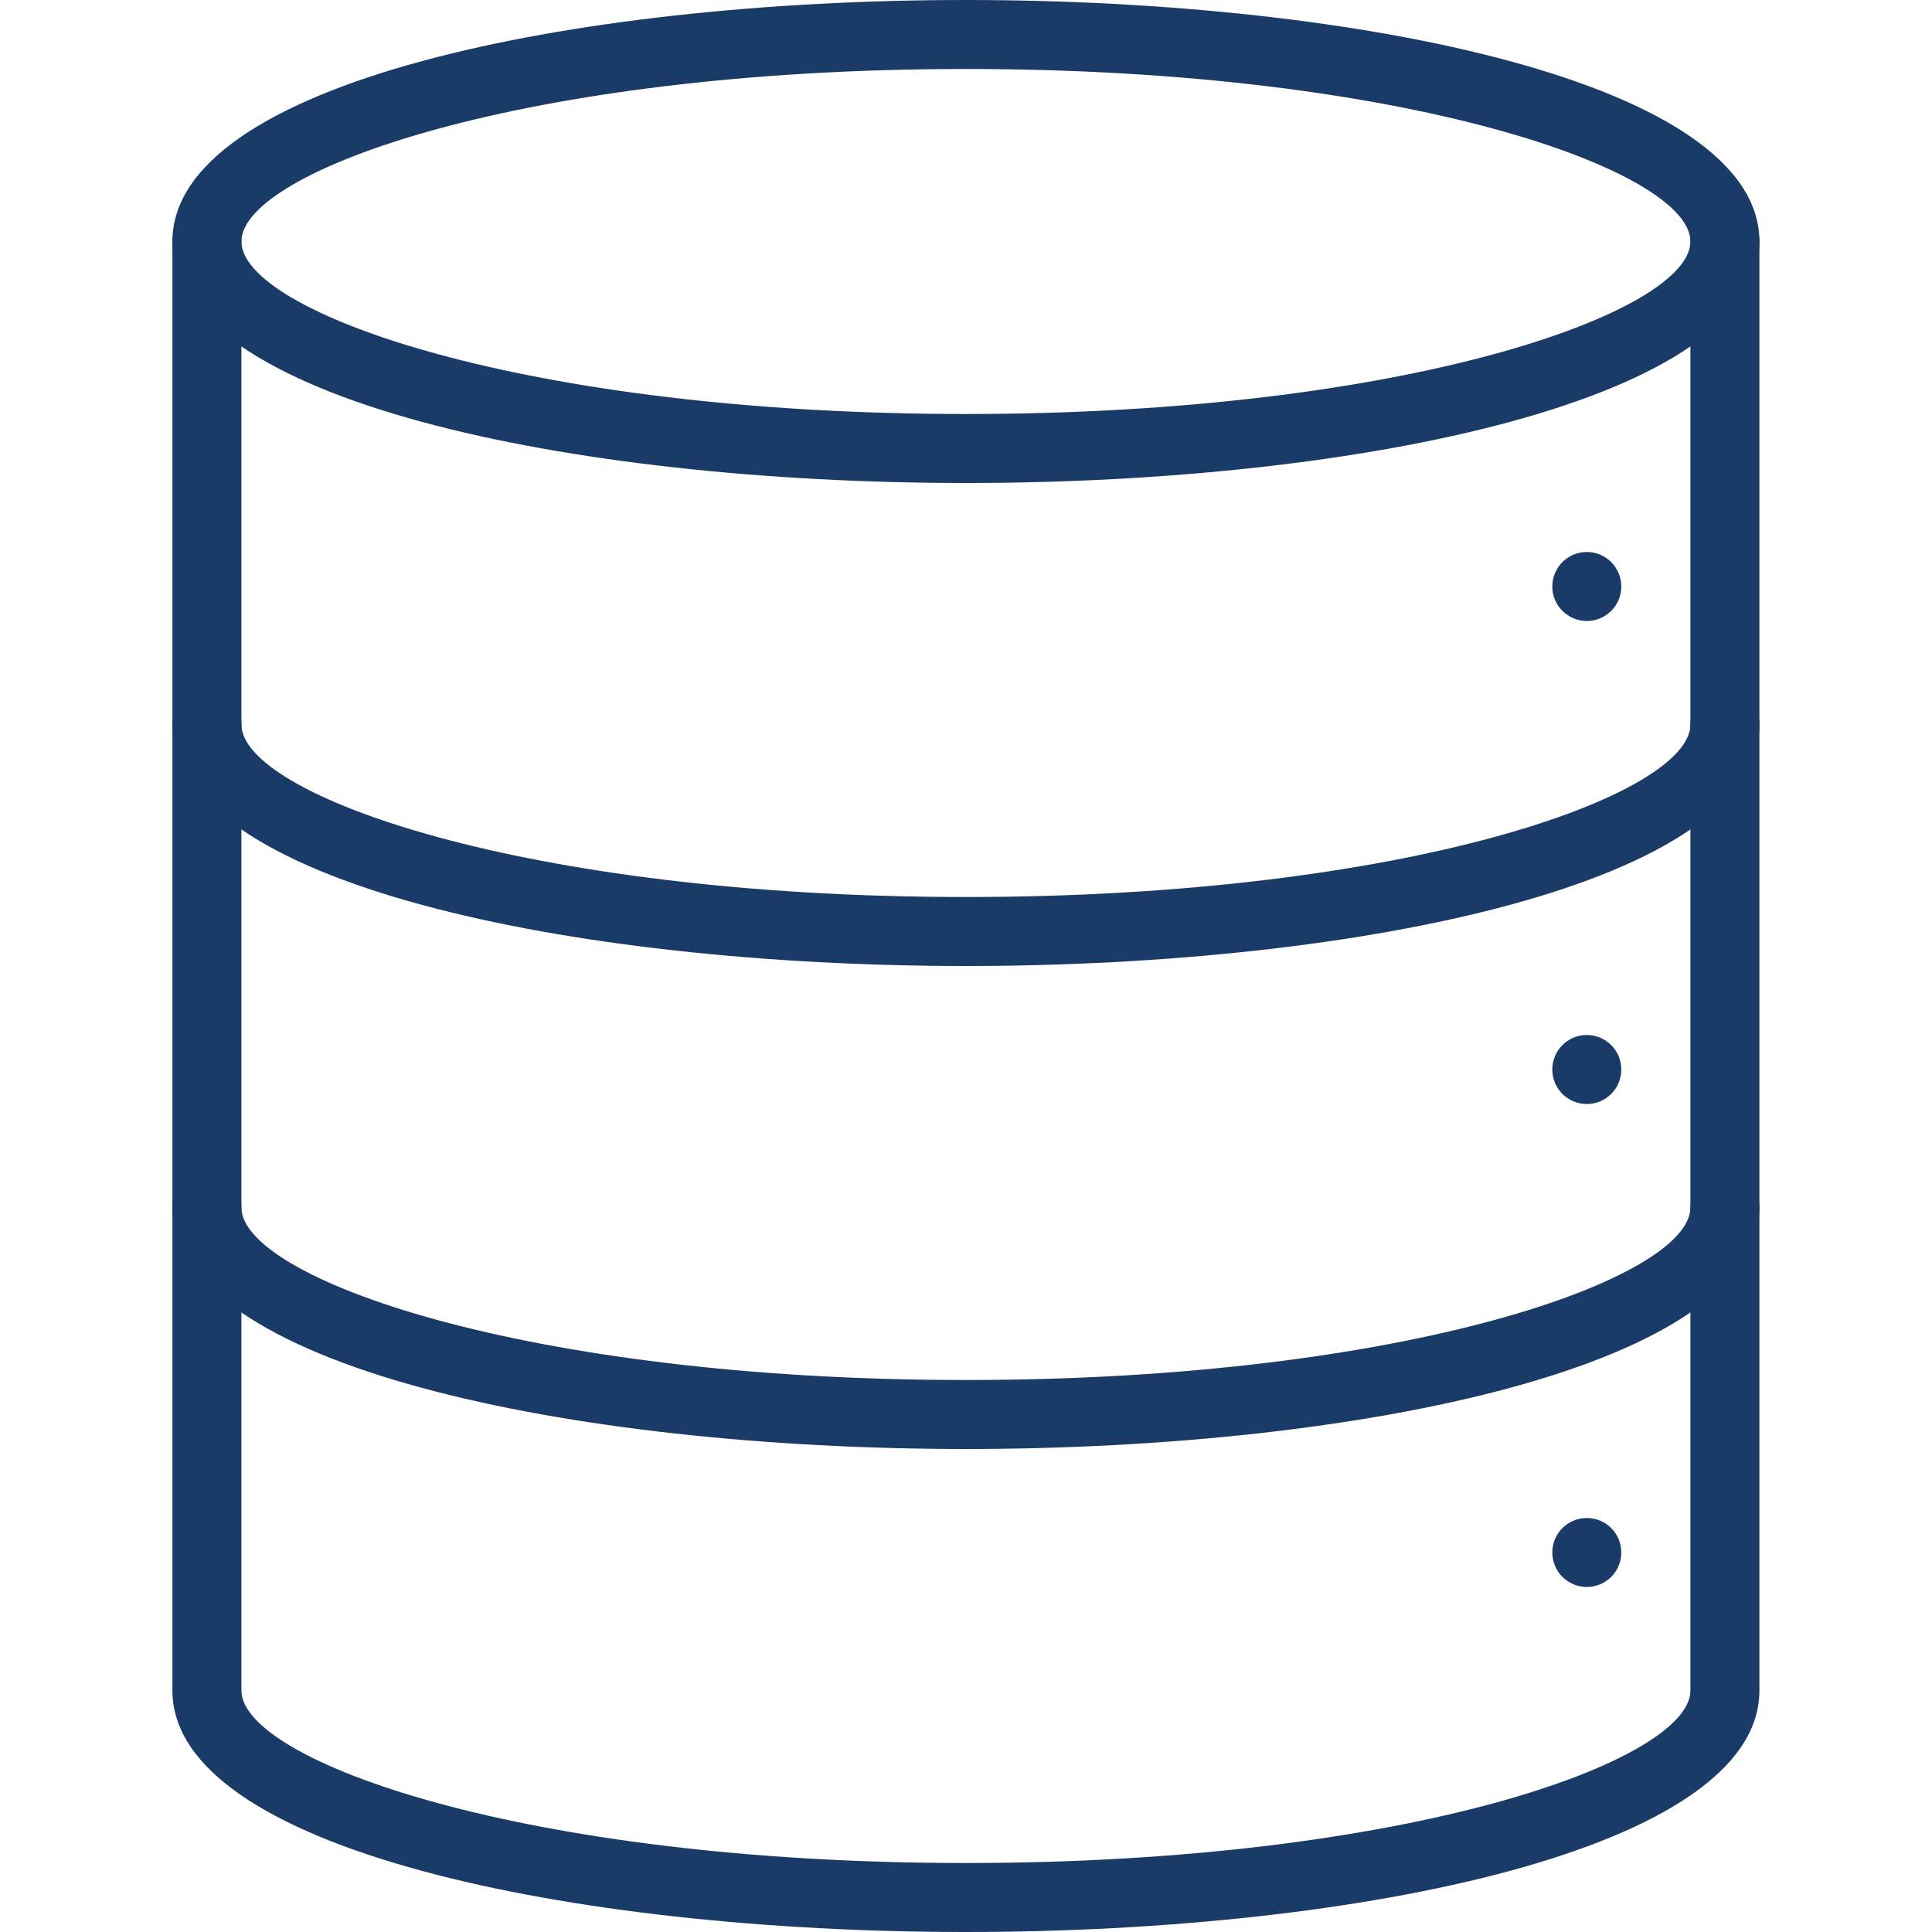
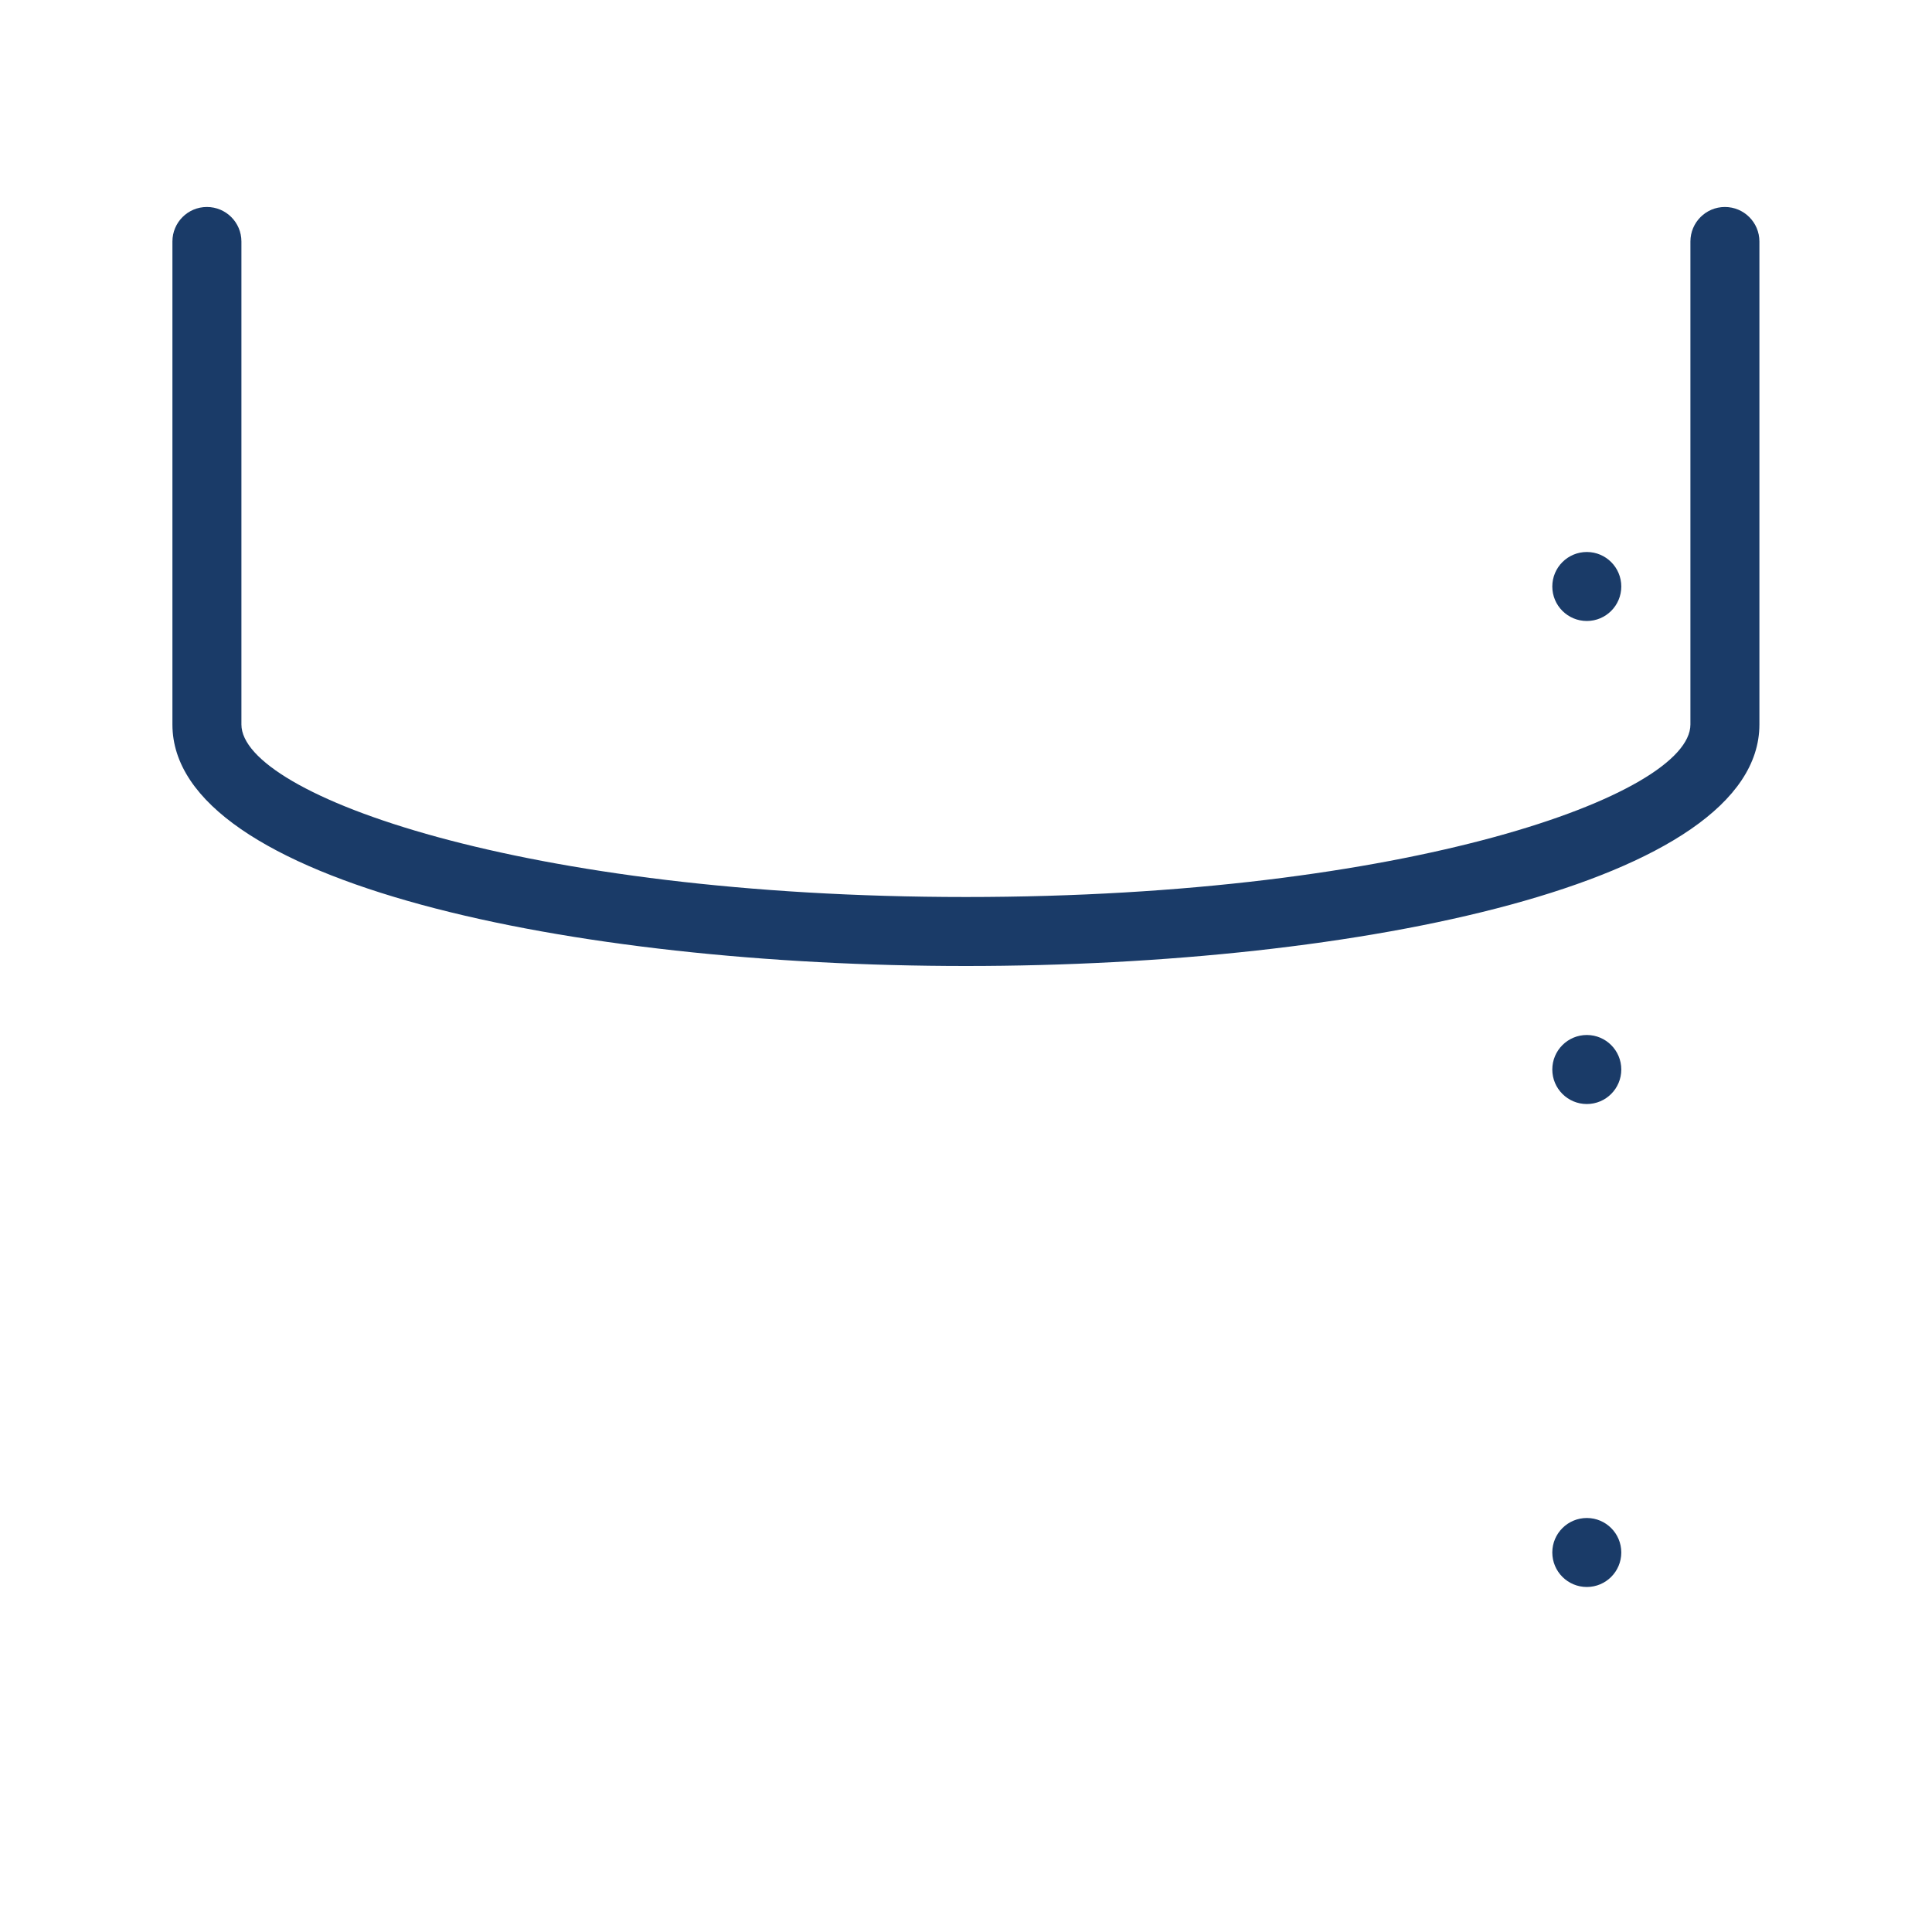
<svg xmlns="http://www.w3.org/2000/svg" width="45" height="45" viewBox="0 0 45 45" fill="none">
-   <path d="M22.498 11.25C13.313 11.25 4.016 9.318 4.016 5.625C4.016 1.932 13.313 0 22.498 0C31.683 0 40.98 1.932 40.98 5.625C40.98 9.318 31.683 11.25 22.498 11.25ZM22.498 1.607C12.197 1.607 5.623 3.986 5.623 5.625C5.623 7.264 12.197 9.643 22.498 9.643C32.799 9.643 39.373 7.264 39.373 5.625C39.373 3.986 32.799 1.607 22.498 1.607Z" fill="#1A3B68" />
-   <path d="M22.498 45C13.313 45 4.016 43.068 4.016 39.375V28.125C4.016 27.681 4.375 27.321 4.819 27.321C5.263 27.321 5.623 27.681 5.623 28.125V39.375C5.623 41.013 12.197 43.393 22.498 43.393C32.799 43.393 39.373 41.013 39.373 39.375V28.125C39.373 27.681 39.733 27.321 40.176 27.321C40.62 27.321 40.98 27.681 40.98 28.125V39.375C40.98 43.068 31.683 45 22.498 45Z" fill="#1A3B68" />
-   <path d="M22.498 33.75C13.313 33.75 4.016 31.818 4.016 28.125V16.875C4.016 16.431 4.375 16.071 4.819 16.071C5.263 16.071 5.623 16.431 5.623 16.875V28.125C5.623 29.763 12.197 32.143 22.498 32.143C32.799 32.143 39.373 29.763 39.373 28.125V16.875C39.373 16.431 39.733 16.071 40.176 16.071C40.62 16.071 40.98 16.431 40.98 16.875V28.125C40.98 31.818 31.683 33.75 22.498 33.75Z" fill="#1A3B68" />
  <path d="M22.498 22.5C13.313 22.5 4.016 20.568 4.016 16.875V5.625C4.016 5.181 4.375 4.821 4.819 4.821C5.263 4.821 5.623 5.181 5.623 5.625V16.875C5.623 18.513 12.197 20.893 22.498 20.893C32.799 20.893 39.373 18.513 39.373 16.875V5.625C39.373 5.181 39.733 4.821 40.176 4.821C40.62 4.821 40.98 5.181 40.98 5.625V16.875C40.98 20.568 31.683 22.5 22.498 22.5Z" fill="#1A3B68" />
  <path d="M36.96 14.464C37.404 14.464 37.763 14.104 37.763 13.661C37.763 13.217 37.404 12.857 36.96 12.857C36.516 12.857 36.156 13.217 36.156 13.661C36.156 14.104 36.516 14.464 36.96 14.464Z" fill="#1A3B68" />
  <path d="M36.96 25.715C37.404 25.715 37.763 25.355 37.763 24.911C37.763 24.467 37.404 24.107 36.96 24.107C36.516 24.107 36.156 24.467 36.156 24.911C36.156 25.355 36.516 25.715 36.96 25.715Z" fill="#1A3B68" />
  <path d="M36.96 36.964C37.404 36.964 37.763 36.604 37.763 36.16C37.763 35.717 37.404 35.357 36.96 35.357C36.516 35.357 36.156 35.717 36.156 36.16C36.156 36.604 36.516 36.964 36.96 36.964Z" fill="#1A3B68" />
</svg>